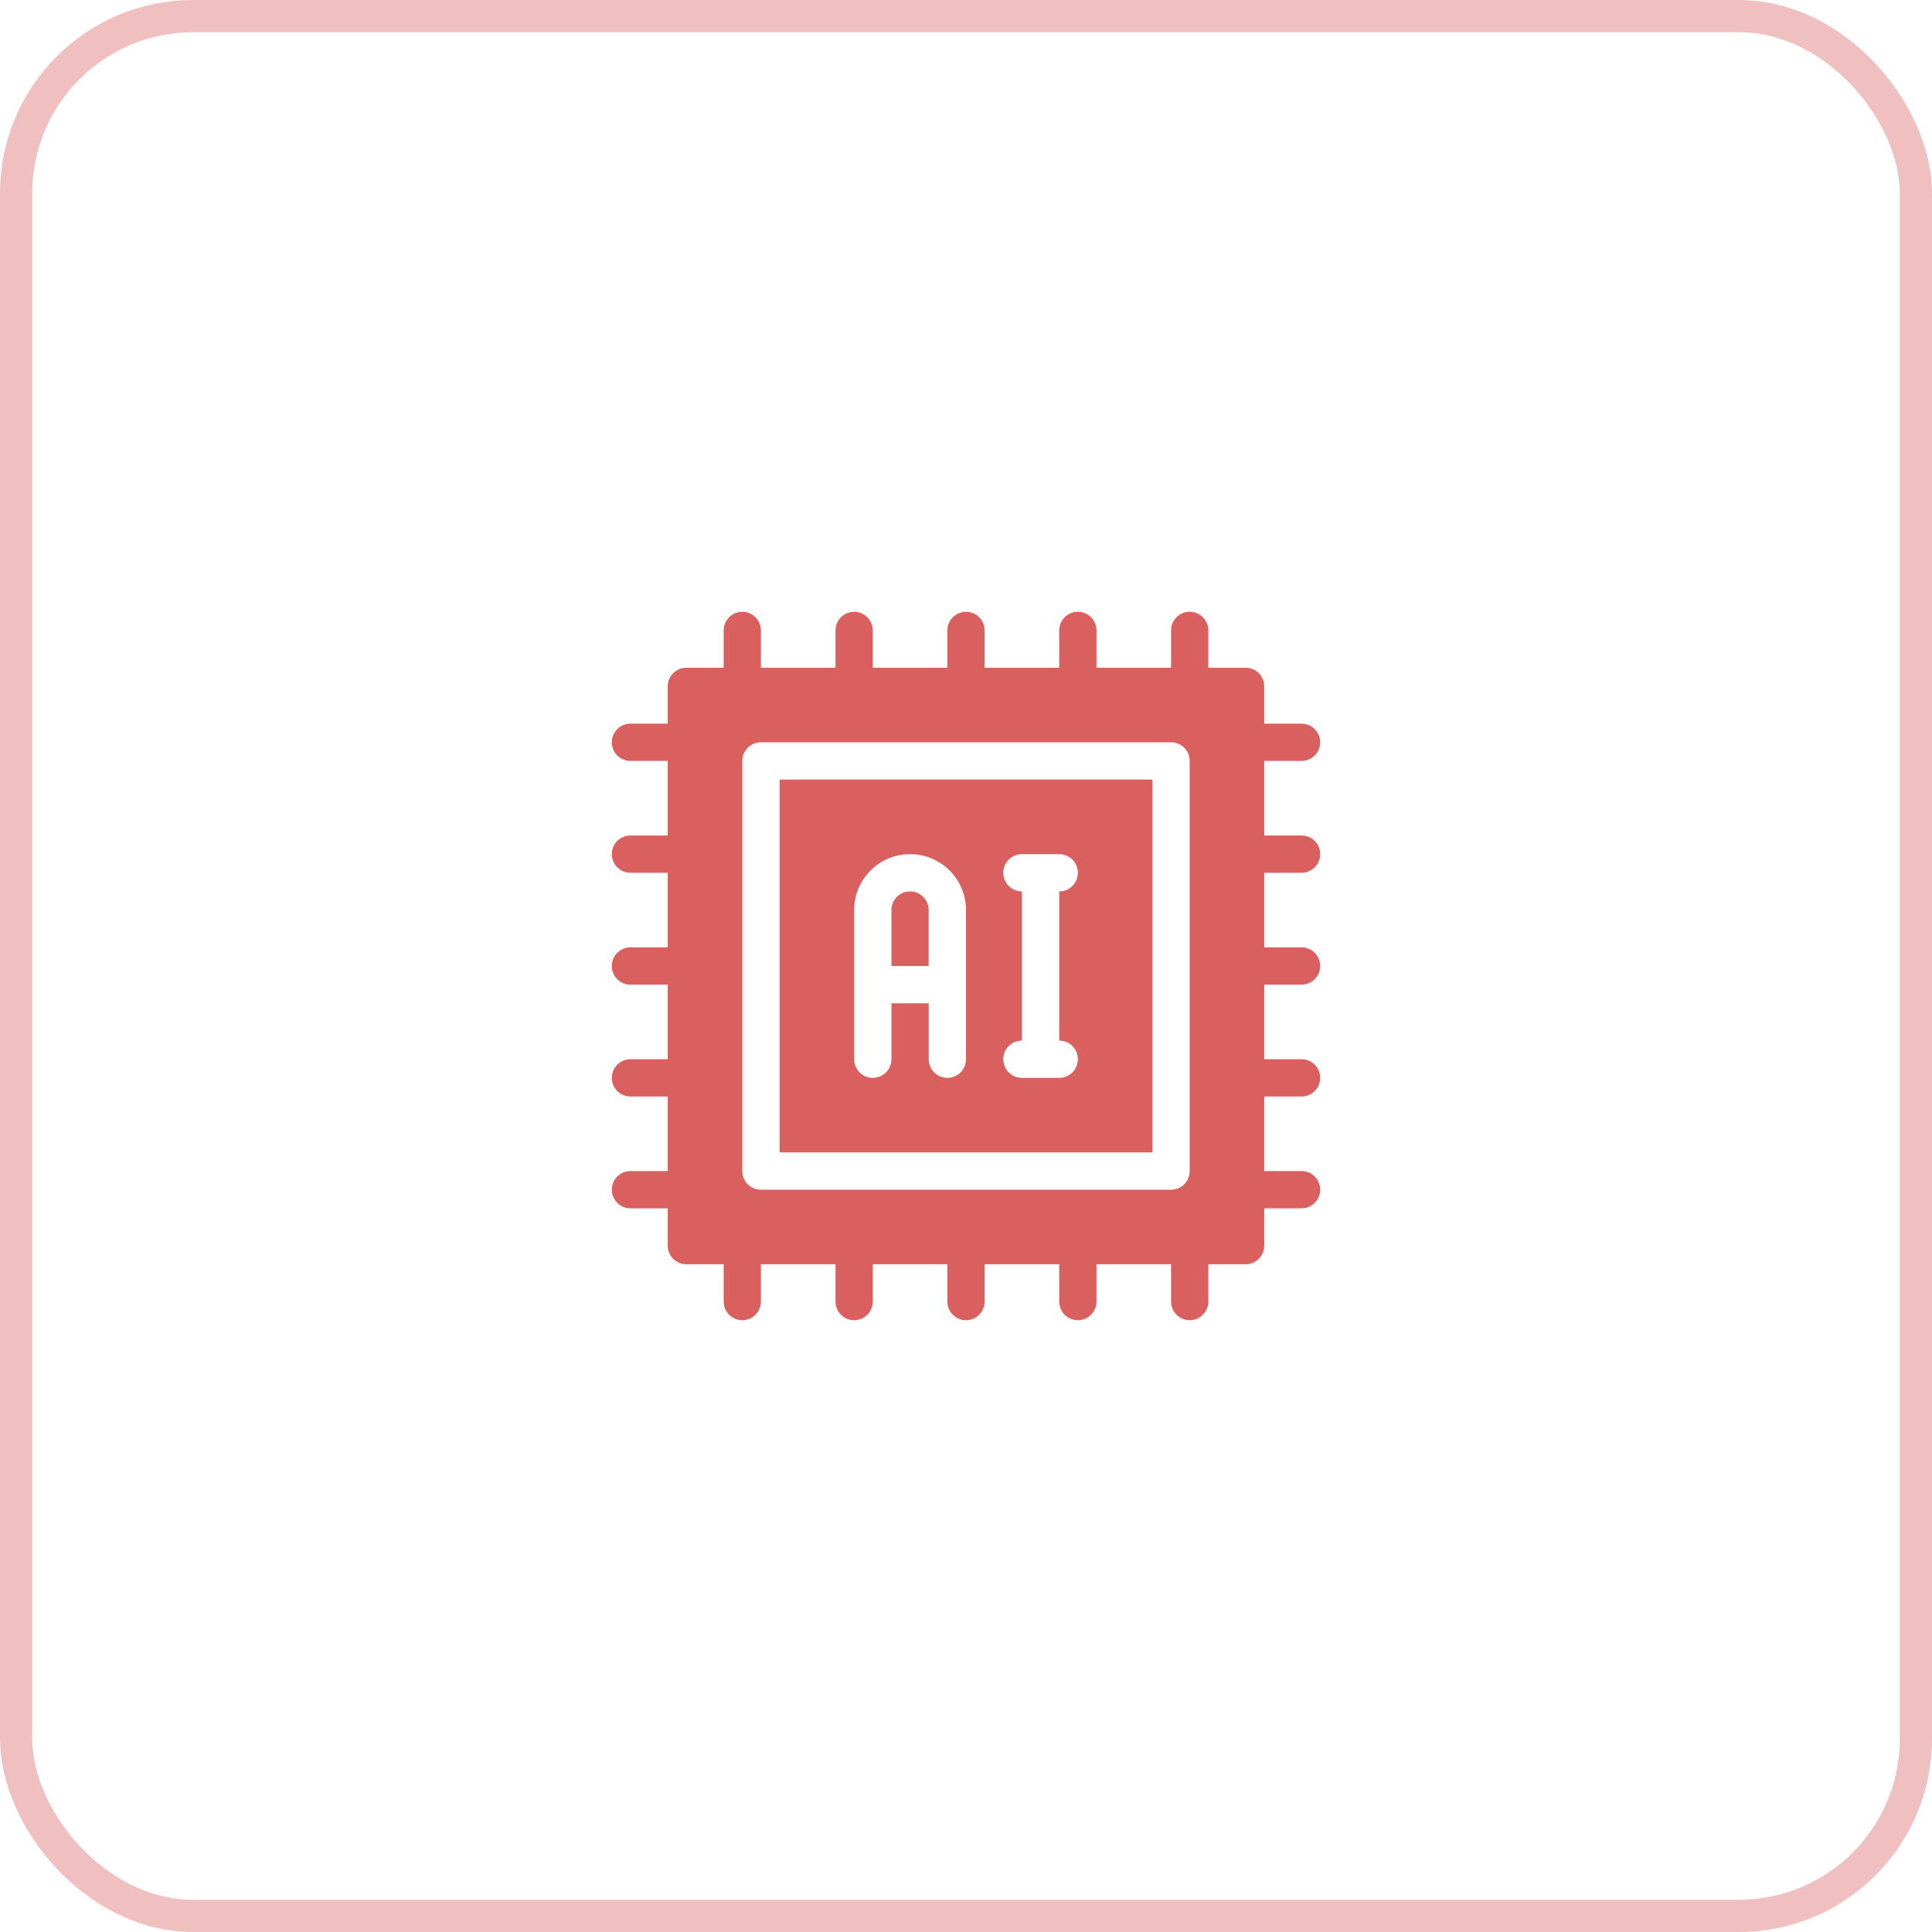
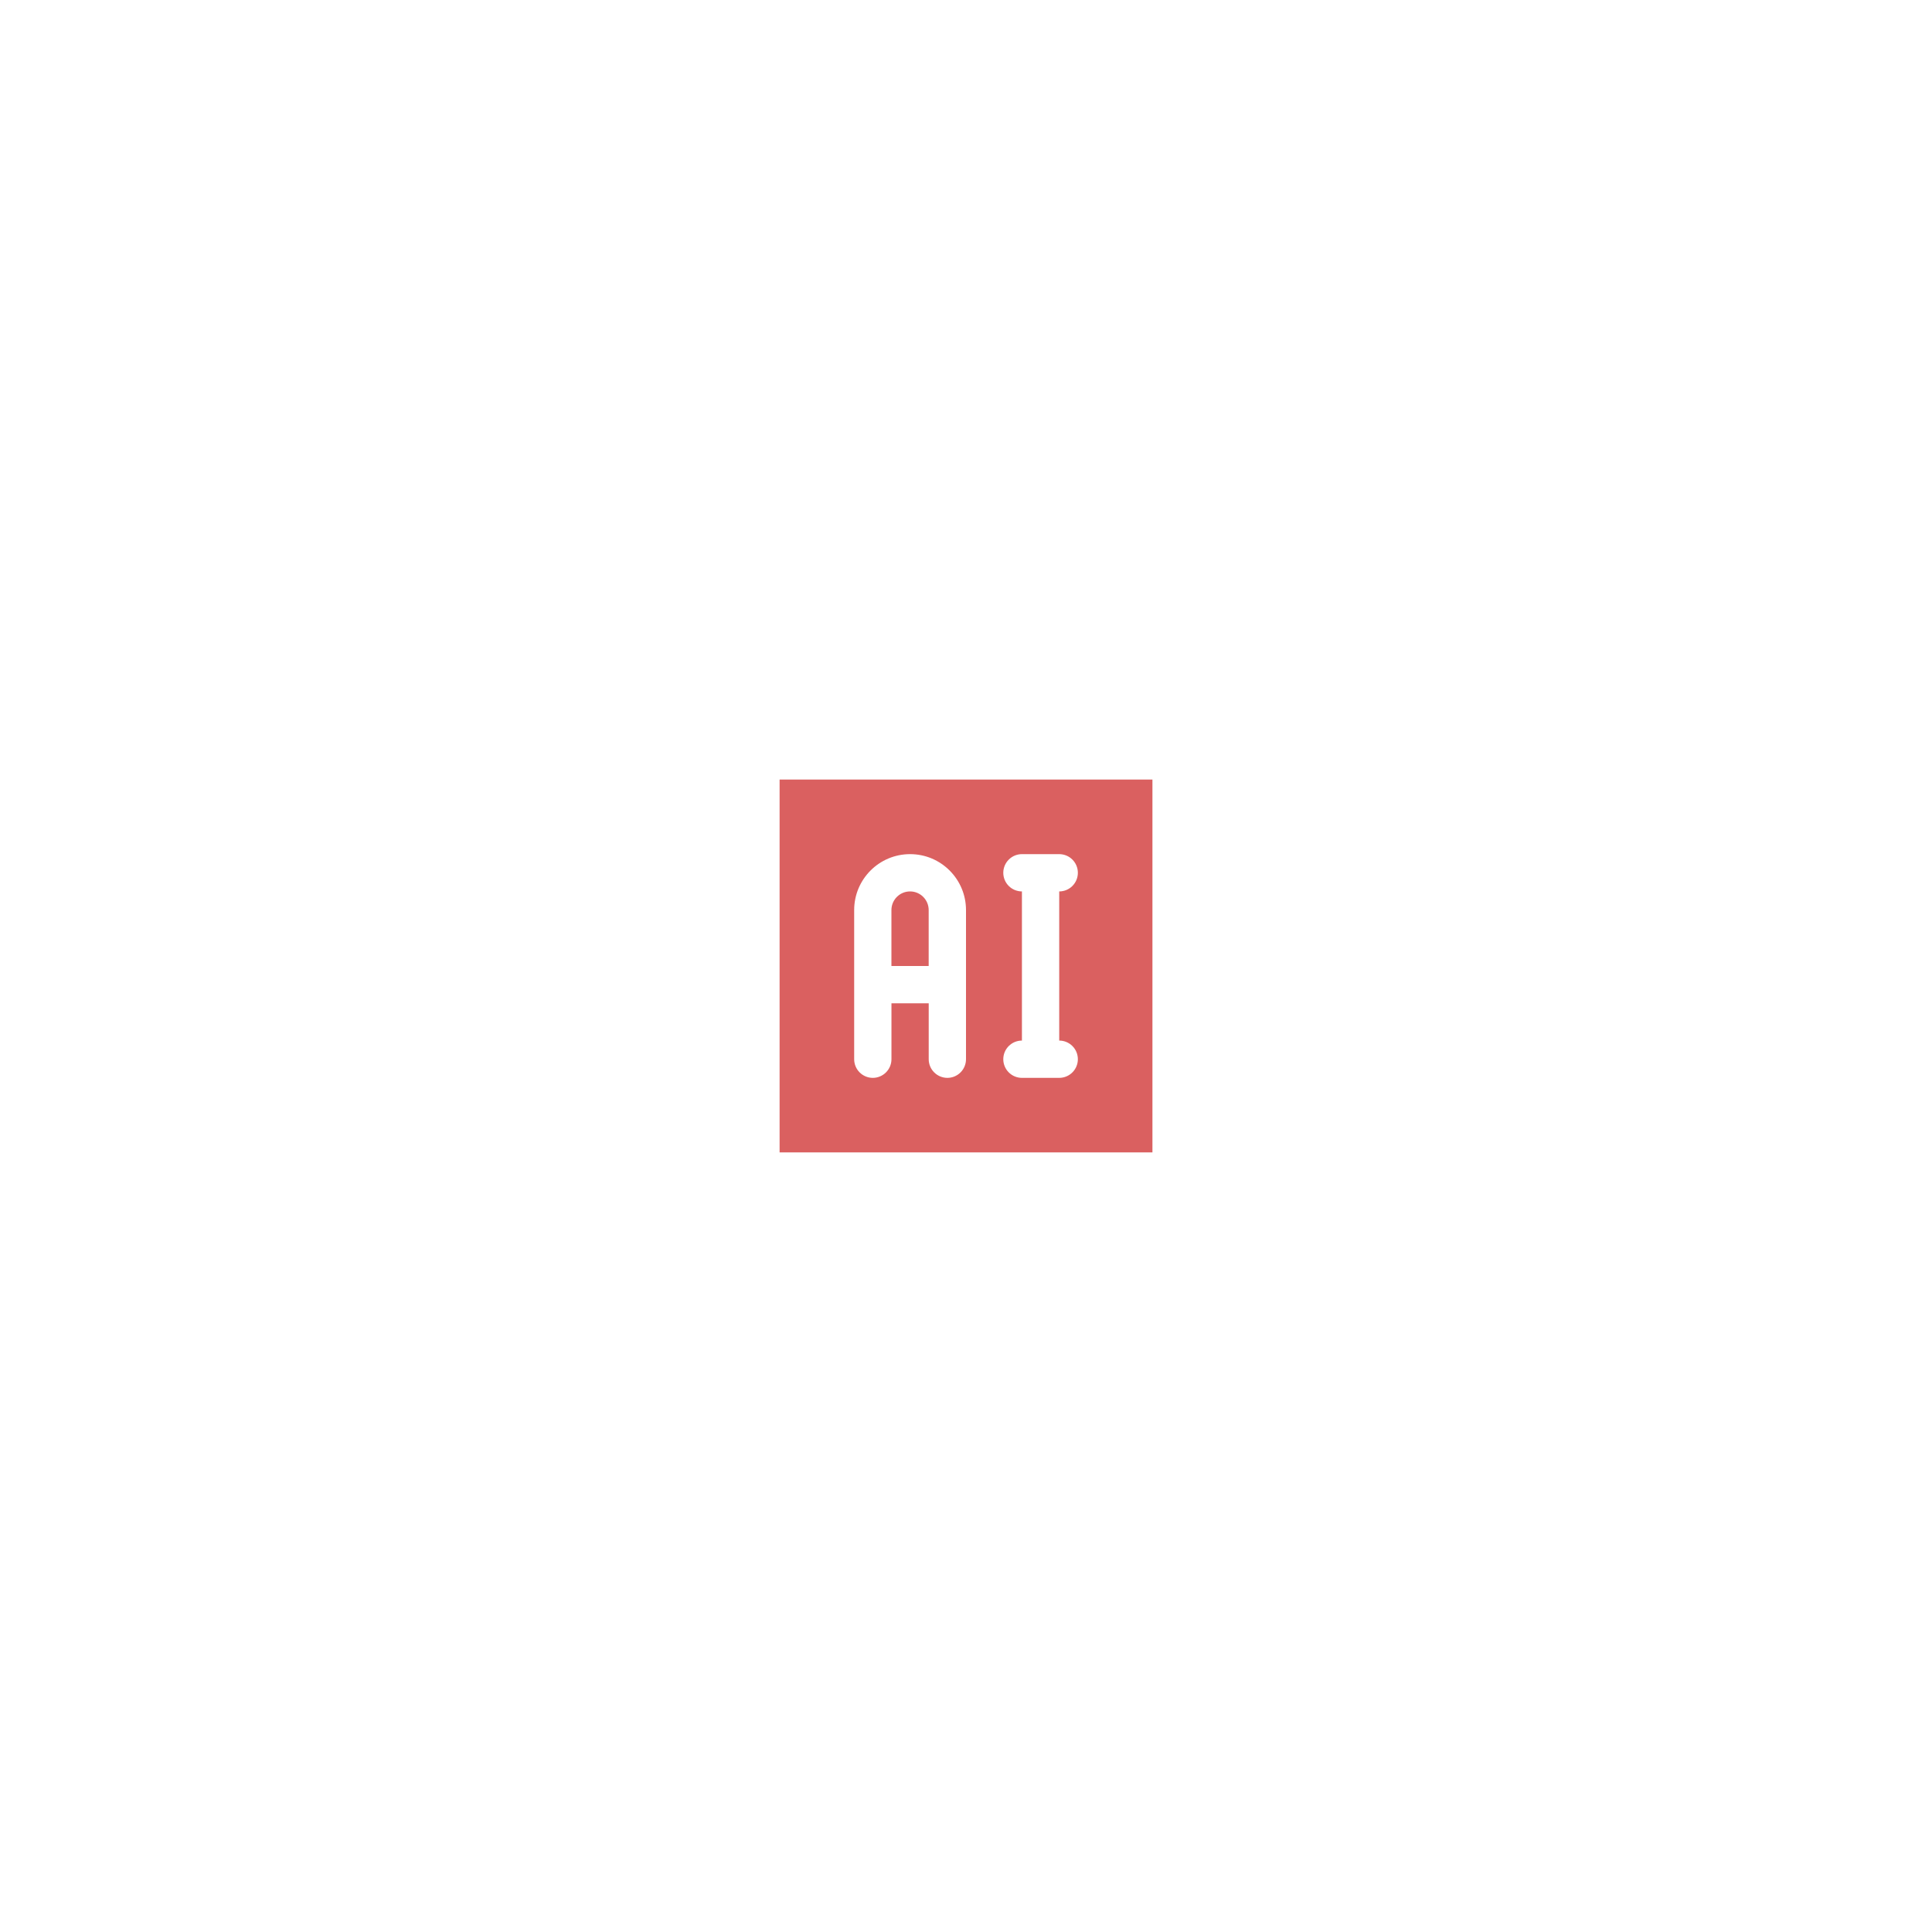
<svg xmlns="http://www.w3.org/2000/svg" width="60" height="60" viewBox="0 0 60 60" fill="none">
-   <rect x="0.5" y="0.5" width="59" height="59" rx="5.5" stroke="#DA6060" stroke-opacity="0.4" />
  <g clip-path="url(#clip0_6194_810)">
-     <path d="M40.421 27.105C40.741 27.105 41 26.846 41 26.526C41 26.207 40.741 25.947 40.421 25.947H39.263V23.631H40.421C40.741 23.631 41 23.372 41 23.053C41 22.733 40.741 22.474 40.421 22.474H39.263V21.316C39.263 21.162 39.202 21.015 39.094 20.906C38.985 20.798 38.838 20.737 38.684 20.737H37.526V19.579C37.526 19.259 37.267 19 36.947 19C36.628 19 36.368 19.259 36.368 19.579V20.737H34.053V19.579C34.053 19.259 33.794 19 33.474 19C33.154 19 32.895 19.259 32.895 19.579V20.737H30.579V19.579C30.579 19.259 30.32 19 30 19C29.68 19 29.421 19.259 29.421 19.579V20.737H27.105V19.579C27.105 19.259 26.846 19 26.526 19C26.207 19 25.947 19.259 25.947 19.579V20.737H23.631V19.579C23.631 19.259 23.372 19 23.053 19C22.733 19 22.474 19.259 22.474 19.579V20.737H21.316C21.162 20.737 21.015 20.798 20.906 20.906C20.798 21.015 20.737 21.162 20.737 21.316V22.474H19.579C19.259 22.474 19 22.733 19 23.053C19 23.372 19.259 23.631 19.579 23.631H20.737V25.947H19.579C19.259 25.947 19 26.207 19 26.526C19 26.846 19.259 27.105 19.579 27.105H20.737V29.421H19.579C19.259 29.421 19 29.68 19 30C19 30.32 19.259 30.579 19.579 30.579H20.737V32.895H19.579C19.259 32.895 19 33.154 19 33.474C19 33.794 19.259 34.053 19.579 34.053H20.737V36.368H19.579C19.259 36.368 19 36.628 19 36.947C19 37.267 19.259 37.526 19.579 37.526H20.737V38.684C20.737 38.838 20.798 38.985 20.906 39.094C21.015 39.202 21.162 39.263 21.316 39.263H22.474V40.421C22.474 40.741 22.733 41 23.053 41C23.372 41 23.631 40.741 23.631 40.421V39.263H25.947V40.421C25.947 40.741 26.207 41 26.526 41C26.846 41 27.105 40.741 27.105 40.421V39.263H29.421V40.421C29.421 40.741 29.68 41 30 41C30.32 41 30.579 40.741 30.579 40.421V39.263H32.895V40.421C32.895 40.741 33.154 41 33.474 41C33.794 41 34.053 40.741 34.053 40.421V39.263H36.368V40.421C36.368 40.741 36.628 41 36.947 41C37.267 41 37.526 40.741 37.526 40.421V39.263H38.684C38.838 39.263 38.985 39.202 39.094 39.094C39.202 38.985 39.263 38.838 39.263 38.684V37.526H40.421C40.741 37.526 41 37.267 41 36.947C41 36.628 40.741 36.368 40.421 36.368H39.263V34.053H40.421C40.741 34.053 41 33.794 41 33.474C41 33.154 40.741 32.895 40.421 32.895H39.263V30.579H40.421C40.741 30.579 41 30.32 41 30C41 29.68 40.741 29.421 40.421 29.421H39.263V27.105H40.421ZM23.053 36.368V23.631C23.052 23.478 23.114 23.331 23.222 23.222C23.331 23.114 23.478 23.052 23.631 23.053H36.368C36.522 23.052 36.669 23.114 36.778 23.222C36.887 23.331 36.947 23.478 36.947 23.631V36.368C36.947 36.522 36.887 36.669 36.778 36.778C36.669 36.887 36.522 36.947 36.368 36.947H23.631C23.478 36.947 23.331 36.887 23.222 36.778C23.114 36.669 23.052 36.522 23.053 36.368Z" fill="#DA6060" />
    <path d="M24.211 35.789H35.79V24.21H24.211V35.789ZM31.158 27.105C31.158 26.952 31.219 26.804 31.328 26.696C31.436 26.587 31.584 26.526 31.737 26.526H32.895C33.215 26.526 33.474 26.785 33.474 27.105C33.474 27.425 33.215 27.684 32.895 27.684V32.316C33.215 32.316 33.474 32.575 33.474 32.895C33.474 33.214 33.215 33.474 32.895 33.474H31.737C31.418 33.474 31.158 33.214 31.158 32.895C31.158 32.575 31.418 32.316 31.737 32.316V27.684C31.584 27.684 31.436 27.623 31.328 27.515C31.219 27.406 31.158 27.259 31.158 27.105ZM26.527 28.263C26.527 27.304 27.304 26.526 28.264 26.526C29.223 26.526 30 27.304 30 28.263V32.895C30 33.214 29.741 33.474 29.422 33.474C29.102 33.474 28.842 33.214 28.842 32.895V31.158H27.685V32.895C27.685 33.214 27.425 33.474 27.106 33.474C26.786 33.474 26.527 33.214 26.527 32.895V28.263Z" fill="#DA6060" />
    <path d="M28.841 28.263C28.841 27.944 28.582 27.684 28.263 27.684C27.943 27.684 27.684 27.944 27.684 28.263V30H28.841V28.263Z" fill="#DA6060" />
  </g>
  <defs>
    <clipPath id="clip0_6194_810">
      <rect width="22" height="22" fill="white" transform="translate(19 19)" />
    </clipPath>
  </defs>
</svg>